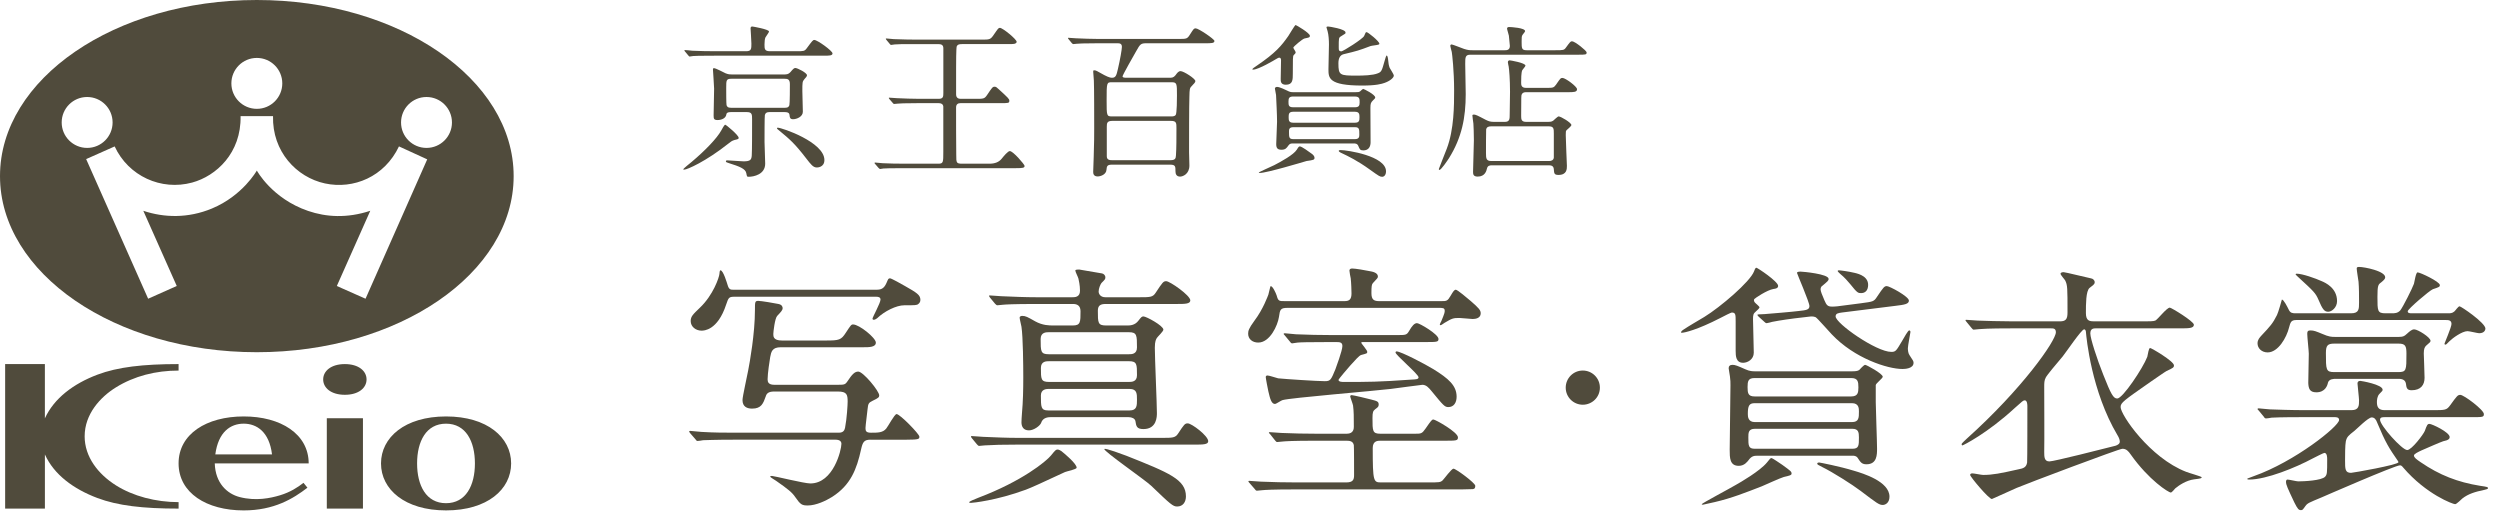
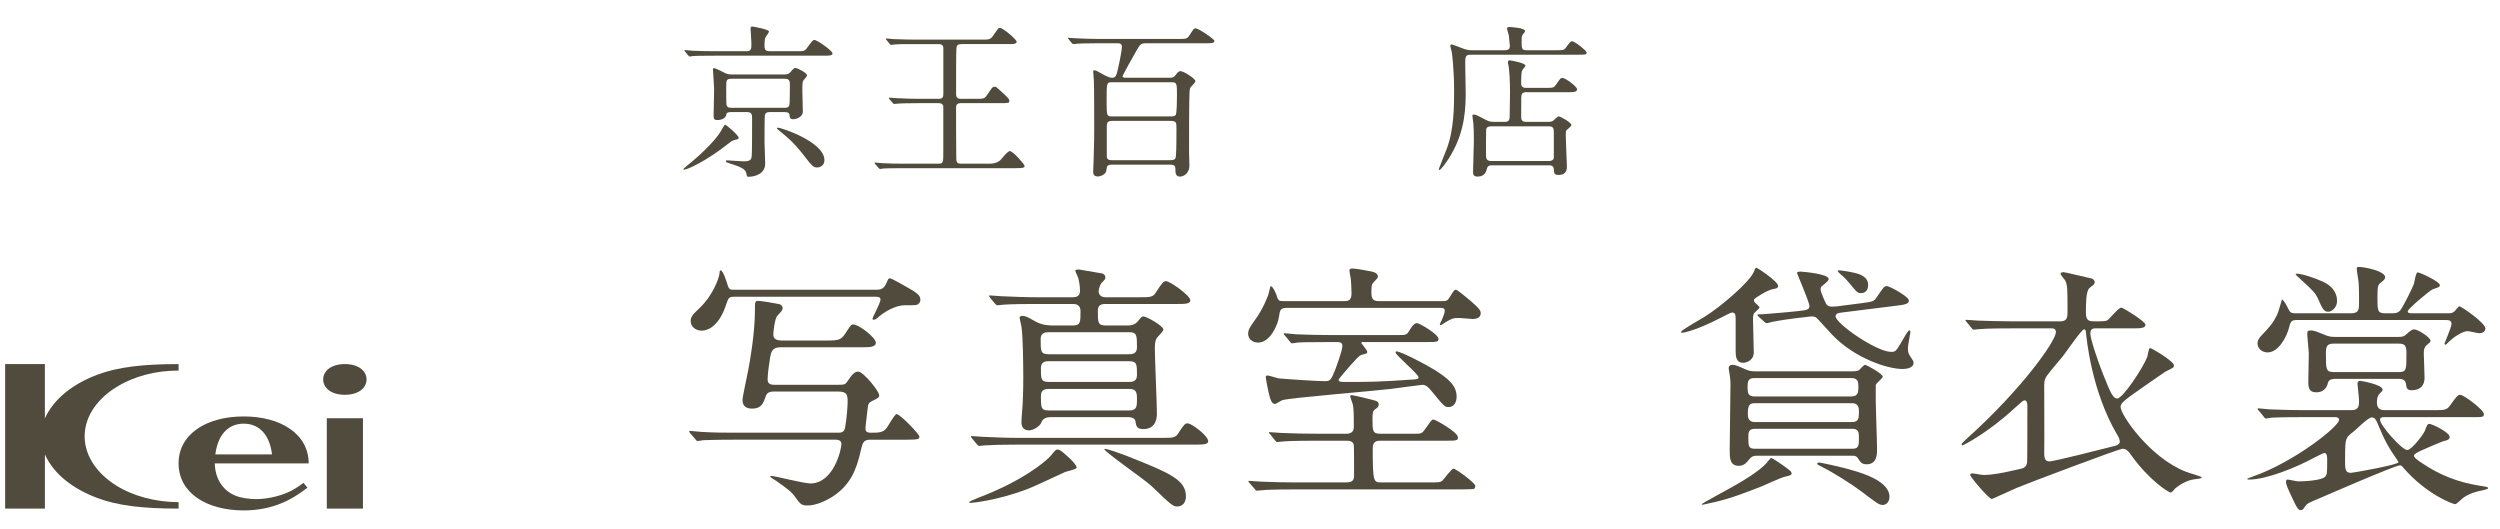
<svg xmlns="http://www.w3.org/2000/svg" id="_レイヤー_2" data-name="レイヤー_2" viewBox="0 0 241.275 51.008">
  <defs>
    <style>
      .cls-1 {
        fill: #504b3c;
      }
    </style>
  </defs>
  <g id="_デザイン" data-name="デザイン">
    <g>
      <g>
        <path class="cls-1" d="M71.288,13.299c0,.112-.032.128-.385.208-.256.064-.432.208-.608.352-2.177,1.729-3.985,2.513-4.258,2.513-.031,0-.096,0-.096-.048,0-.032.721-.64.816-.704,1.312-1.104,2.433-2.273,2.85-3.025.079-.16.304-.56.384-.56s1.297,1.008,1.297,1.265ZM76.826,4.944c.736,0,.816,0,1.024-.272.544-.736.608-.816.736-.816.304,0,1.761,1.056,1.761,1.296,0,.224-.32.224-.849.224h-10.58c-1.393,0-1.857.016-2.018.032-.048,0-.288.048-.336.048-.063,0-.08-.048-.144-.112l-.305-.368c-.048-.048-.063-.08-.063-.096,0-.032.016-.048.048-.048.112,0,.608.048.704.064.784.032,1.44.048,2.193.048h3.024c.497,0,.497-.24.497-.736,0-.24-.08-1.409-.08-1.473,0-.16.096-.176.176-.176.048,0,1.601.272,1.601.48,0,.112-.304.48-.336.56-.064.128-.097.384-.097.688,0,.416,0,.656.513.656h2.529ZM70.52,10.818c-.288,0-.4.08-.416.208-.049.416-.513.56-.849.56-.368,0-.384-.144-.384-.464,0-.368.048-2.161.048-2.561,0-.288-.112-1.712-.112-1.84,0-.064,0-.144.096-.144.177,0,.944.416,1.121.496.271.112.448.112.592.112h5.154c.304,0,.432-.144.512-.224.272-.32.353-.4.48-.4.192,0,1.12.464,1.12.704,0,.096-.096.208-.256.384-.191.224-.191.32-.191,1.136,0,.272.048,1.681.048,2.001,0,.48-.593.72-.944.72-.272,0-.32-.144-.337-.368-.016-.16-.048-.32-.479-.32h-1.473c-.272,0-.385.096-.433.288-.032.096-.032,2.208-.032,2.593,0,.304.064,1.761.064,2.097,0,1.04-1.104,1.264-1.585,1.264-.176,0-.176-.016-.24-.352-.079-.416-.64-.64-1.664-.96-.208-.064-.305-.096-.305-.176,0-.096.097-.096.129-.096.224,0,1.328.096,1.584.096.673,0,.753-.176.784-.561.032-.528.032-2.209.032-3.489,0-.464,0-.704-.496-.704h-1.568ZM70.6,7.601c-.513,0-.513.144-.513.88,0,.24,0,1.552.032,1.665.08.256.288.256.48.256h5.105c.192,0,.4,0,.48-.256.048-.144.048-1.841.048-2.017,0-.48-.208-.528-.512-.528h-5.122ZM75.066,12.323c.384,0,4.497,1.393,4.497,3.121,0,.72-.688.72-.735.72-.353,0-.577-.304-1.024-.88-1.121-1.457-1.602-1.857-2.609-2.689-.112-.096-.225-.16-.208-.24.016-.032.063-.032.08-.032Z" />
        <path class="cls-1" d="M88.66,9.954c-1.409,0-1.873.032-2.017.048-.064,0-.288.032-.353.032-.048,0-.08-.032-.128-.096l-.32-.368q-.063-.08-.063-.112c0-.032.016-.032.063-.032.096,0,.593.048.704.048.784.032,1.44.064,2.193.064h1.856c.433,0,.448-.224.448-.56v-4.322c0-.336-.208-.4-.512-.4h-2.161c-1.329,0-1.633,0-2.017.032-.064,0-.305.048-.353.048s-.08-.032-.128-.096l-.32-.384c-.032-.048-.064-.08-.064-.096,0-.032.017-.048.049-.048.111,0,.608.064.72.064.769.032,1.697.048,2.193.048h6.29c.753,0,.849,0,1.152-.448.433-.624.465-.688.608-.688.272,0,1.617,1.104,1.617,1.344,0,.096-.08.144-.145.176-.096.048-.448.048-.704.048h-4.418c-.304,0-.432.048-.512.208-.064.128-.064,1.793-.064,2.113v2.529c0,.384.272.432.448.432h1.457c.72,0,.832,0,1.072-.352.496-.736.544-.816.736-.816.144,0,.191.048.4.24.912.832,1.024.944,1.024,1.104,0,.24-.08.24-.833.24h-3.873c-.257,0-.433.112-.433.417,0,1.457,0,3.089.017,4.578,0,.769,0,.849.592.849h2.625q.769,0,1.152-.464c.208-.256.608-.752.801-.752.319,0,1.424,1.296,1.424,1.425,0,.192-.144.224-.848.224h-10.757c-1.345,0-1.856.016-2.017.032-.048,0-.272.048-.32.048s-.096-.048-.16-.112l-.304-.352c-.048-.048-.08-.096-.08-.112,0-.032.032-.048.063-.048.112,0,.608.064.705.064.672.032,1.36.048,2.192.048h3.186c.496,0,.496-.112.496-1.153v-4.37c-.032-.256-.24-.32-.448-.32h-1.937Z" />
        <path class="cls-1" d="M105.952,4.175c-1.408,0-1.872.032-2.032.048-.048,0-.288.032-.336.032-.049,0-.08-.032-.145-.096l-.304-.368q-.064-.08-.064-.112c0-.032.016-.032.048-.032.112,0,.608.048.704.048.785.032,1.457.064,2.209.064h7.684c.816,0,.864,0,1.152-.464.32-.496.352-.56.528-.56.271,0,1.809,1.041,1.809,1.216,0,.224-.304.224-.849.224h-5.714c-.545,0-.608.08-.992.769-.177.304-1.312,2.305-1.312,2.417,0,.144.191.144.479.144h4.002c.272,0,.432,0,.624-.24.176-.24.288-.4.496-.4.288,0,1.425.72,1.425.96,0,.112-.112.24-.368.497-.176.176-.192.272-.208,1.024-.032.752-.032,4.337-.032,5.346,0,.208.032,1.088.032,1.28,0,.833-.641,1.072-.896,1.072-.368,0-.448-.272-.448-.512,0-.464,0-.64-.512-.64h-5.635c-.464,0-.48.176-.512.496-.032.464-.576.641-.849.641-.416,0-.433-.304-.433-.448,0-.224.049-1.217.049-1.425.048-1.681.048-1.873.048-2.769,0-.784,0-4.001-.032-4.61,0-.128-.064-.736-.064-.864,0-.08,0-.128.097-.128.16,0,.24.048.977.464.128.064.479.256.736.256.368,0,.432-.224.576-.849.208-.88.384-1.905.384-2.128,0-.353-.24-.353-.48-.353h-1.841ZM107.329,7.937c-.528,0-.528.016-.528,1.745,0,1.505,0,1.553.528,1.553h5.714c.112,0,.305,0,.417-.128.128-.128.128-1.649.128-1.889,0-1.152,0-1.28-.528-1.28h-5.73ZM107.345,11.667c-.496,0-.528.208-.528.56v2.865c0,.368.337.368.528.368h5.618c.448,0,.513-.16.528-.464.048-.672.048-1.745.048-2.609,0-.512,0-.72-.527-.72h-5.667Z" />
-         <path class="cls-1" d="M125.041,5.04c0,.096-.017.112-.192.288-.08.08-.08.4-.08,1.776,0,.592,0,1.073-.672,1.073-.497,0-.497-.336-.497-.544,0-.256.032-1.521.032-1.809,0-.096-.016-.256-.16-.256-.096,0-.144.032-.336.144-.128.08-1.681,1.009-2.209,1.009-.032,0-.063,0-.063-.032,0-.064.191-.192.432-.352,1.809-1.232,2.369-1.905,3.041-2.865.112-.16.625-1.057.705-1.057.048,0,1.376.769,1.376,1.041,0,.176-.144.176-.512.256-.192.032-1.057.768-1.089.88,0,.08.225.368.225.448ZM126.865,15.22c0,.208-.096.224-.769.32-.384.112-3.841,1.152-4.514,1.152-.032,0-.096,0-.096-.032,0-.064,1.248-.592,1.488-.72.688-.353,1.873-1.009,2.177-1.489.177-.288.208-.32.305-.32.176,0,.896.528,1.137.705.096.064.271.224.271.384ZM130.803,8.897c.24,0,.368,0,.48-.096.048-.048.24-.224.272-.224.063,0,1.168.544,1.168.833,0,.064-.063.144-.224.288-.192.192-.24.288-.24.704,0,.48.016,2.801.016,3.33,0,.384-.16.784-.704.784-.304,0-.353-.112-.48-.432-.096-.24-.32-.24-.432-.24h-5.843c-.208,0-.336,0-.48.208-.159.224-.271.4-.656.4s-.512-.16-.512-.544c0-.32.08-1.825.08-2.161,0-.705-.064-1.841-.096-2.577,0-.08-.112-.528-.112-.624,0-.112.128-.16.208-.16.256,0,.896.32.96.352.288.144.368.16.656.16h5.938ZM130.739,10.354c.399,0,.479-.144.479-.464,0-.352,0-.576-.479-.576h-5.923c-.4,0-.464.16-.464.48,0,.352,0,.56.464.56h5.923ZM124.801,10.786c-.416,0-.433.224-.433.528,0,.288.017.528.433.528h5.97c.417,0,.433-.224.433-.544,0-.288-.032-.512-.433-.512h-5.97ZM130.771,13.427c.417,0,.417-.256.417-.448,0-.496,0-.704-.417-.704h-5.954c-.416,0-.416.24-.416.432,0,.528,0,.72.416.72h5.954ZM129.443,4.96c.176,0,2.097-1.217,2.209-1.489.144-.336.144-.368.24-.368.128,0,1.232.88,1.232,1.121,0,.032-.032.064-.08.08-.096.048-.656.096-.784.144-1.104.416-1.249.464-2.593.784q-.497.128-.497.88c0,1.168.145,1.185,1.777,1.185.576,0,1.536-.016,2.032-.224.337-.128.385-.24.641-1.168.08-.256.145-.544.208-.544.08,0,.128.272.128.32.048.448.064.608.16.864.048.112.4.608.4.752,0,.208-.384.528-.896.704-.272.096-.801.256-2.145.256-3.266,0-3.266-.736-3.266-1.585,0-.048.048-2.017.048-2.385,0-.384-.032-.928-.128-1.265-.032-.112-.096-.32-.112-.384,0-.08.112-.08.16-.08.112,0,1.681.24,1.681.577,0,.048-.016.096-.032.112-.063.048-.368.224-.432.272-.192.112-.192.208-.192,1.024,0,.176,0,.272.048.336.032.048.129.08.192.08ZM133.397,17.061c-.209,0-.272-.032-1.185-.688-1.217-.88-2.098-1.297-2.705-1.585-.032-.016-.305-.128-.305-.224,0-.08.112-.08.192-.08.592,0,4.37.561,4.37,2.049,0,.384-.209.528-.368.528Z" />
        <path class="cls-1" d="M145.221,4.848c.176,0,.496,0,.496-.416,0-.064-.048-.576-.096-.993-.017-.112-.177-.592-.177-.688,0-.096.097-.144.192-.144.208,0,1.553.08,1.553.4,0,.064-.224.304-.256.368-.08.112-.08.288-.08.641,0,.64,0,.832.48.832h2.784c.753,0,.833,0,1.024-.272.385-.528.433-.592.577-.592.271,0,1.408.912,1.408,1.072,0,.224-.08.224-.849.224h-10.372c-.496,0-.496.256-.496.896,0,.464.048,2.497.048,2.913,0,2.241-.368,4.178-1.616,6.179-.16.24-.753,1.136-.929,1.136-.048,0-.048-.064-.048-.096,0-.032.672-1.713.769-1.969.704-1.856.704-4.177.704-5.618,0-1.905-.192-3.505-.225-3.697-.016-.096-.144-.512-.144-.592,0-.064.032-.144.128-.144s1.009.368,1.2.432c.4.128.561.128.816.128h3.105ZM145.221,11.763c.48,0,.48-.272.48-.752,0-.336.031-1.841.031-2.145,0-1.216-.079-2.129-.128-2.433-.016-.064-.08-.368-.08-.433,0-.128.097-.176.177-.176.048,0,1.521.24,1.521.512,0,.08-.272.368-.305.432-.111.224-.111.912-.111,1.2,0,.208,0,.513.464.513h1.921c.688,0,.752,0,.977-.304.416-.608.448-.656.624-.656.288,0,1.408.832,1.408,1.088,0,.288-.336.288-.848.288h-4.066c-.176,0-.352.032-.432.24-.032.064-.048.096-.048,2.049,0,.32.016.576.479.576h2.129c.128,0,.32,0,.48-.112.08-.064.433-.416.528-.416.208,0,1.232.608,1.232.832,0,.112-.384.417-.448.48-.096.096-.096.144-.096.496,0,.464.111,2.817.111,2.961,0,.304,0,.88-.815.88-.417,0-.417-.16-.448-.544-.017-.32-.24-.384-.448-.384h-5.555c-.208,0-.384.048-.448.304-.048.208-.176.784-.896.784-.416,0-.448-.224-.448-.448,0-.48.08-2.609.08-3.058,0-.736-.031-1.28-.048-1.617-.016-.112-.096-.672-.096-.784,0-.048.063-.08.128-.08.176,0,.32.064,1.168.512.257.128.433.192.736.192h1.089ZM143.893,12.195c-.24,0-.417.064-.465.304-.016.08-.016,2.064-.016,2.289,0,.512.032.752.512.752h5.587c.208,0,.416-.08.448-.32v-2.321c0-.464,0-.704-.465-.704h-5.602Z" />
      </g>
      <g>
        <path class="cls-1" d="M84.005,42.434c-.625,0-.75.25-.9.925-.425,1.925-1,3.449-2.799,4.599-.601.375-1.55.825-2.35.825-.55,0-.7-.075-1.2-.8-.3-.45-.699-.775-1.85-1.575-.149-.1-.574-.35-.574-.4,0-.075.1-.075.175-.075.2,0,3.1.725,3.699.725,2.225,0,2.999-3.224,2.999-3.824,0-.225-.149-.4-.575-.4h-9.622c-2.175,0-2.899.05-3.149.05-.1.025-.45.075-.55.075-.075,0-.125-.075-.2-.175l-.5-.575c-.05-.075-.1-.125-.1-.175,0-.025.05-.05.1-.05.15,0,.925.1,1.1.1,1.25.075,2.25.075,3.425.075h9.822c.475,0,.55-.275.6-.475.176-.9.25-2.225.25-2.524,0-.675-.074-.975-.949-.975h-6.148c-.55,0-.725.2-.8.45-.25.7-.425,1.2-1.325,1.2-.475,0-.925-.175-.925-.825,0-.35.476-2.424.55-2.875.15-.75.65-3.574.65-5.798,0-.8,0-.9.325-.9.274,0,1.6.225,1.949.3.375.075.399.325.399.4,0,.2-.149.35-.524.75-.225.225-.375,1.549-.375,1.75,0,.225,0,.625.825.625h4.273c1.25,0,1.45-.05,1.899-.75.475-.725.525-.8.7-.8.6,0,2.199,1.3,2.199,1.75s-.649.45-1.199.45h-7.974c-.85,0-.925.45-1.024.95-.05.3-.25,1.574-.25,2.149,0,.25.075.525.649.525h5.974c.775,0,.85,0,1.075-.325.449-.675.699-.95,1.05-.95.475,0,2.024,1.875,2.024,2.299,0,.175-.075.25-.65.525-.35.175-.425.25-.475.8-.025.3-.2,1.6-.2,1.825,0,.275.051.45.525.45.675,0,1.149,0,1.475-.4.175-.2.8-1.399,1-1.399.324,0,2.199,1.924,2.199,2.174,0,.225,0,.3-1.25.3h-3.474ZM70.883,28.638c-.55,0-.575.1-.8.75-.825,2.524-2.175,2.524-2.375,2.524-.55,0-1.049-.375-1.049-.925,0-.45.225-.65.874-1.275,1.3-1.225,1.875-2.949,1.899-3.274,0-.1.025-.35.101-.35.274,0,.625,1.225.699,1.45.125.425.301.425.575.425h13.747c.449,0,.749-.075.999-.65.176-.4.176-.45.351-.45.125,0,1.149.575,1.449.75,1.1.625,1.475.85,1.475,1.325,0,.2-.1.325-.2.4-.149.125-.274.125-1.35.125-.774,0-1.924.575-2.624,1.25-.075.05-.2.15-.325.15-.074,0-.125-.05-.125-.1,0-.15.775-1.525.775-1.85,0-.25-.25-.275-.425-.275h-13.672Z" />
        <path class="cls-1" d="M103.906,45.134c0,.175-.975.35-1.125.425-2.424,1.125-3.124,1.45-3.773,1.7-2.85,1.049-5.149,1.274-5.299,1.274-.05,0-.175,0-.175-.05,0-.1.475-.275.899-.45,4.224-1.6,6.523-3.499,6.998-4.074.425-.525.476-.575.65-.575.1,0,.274.1.35.15.35.275,1.475,1.225,1.475,1.6ZM112.105,42.259c1.074,0,1.324,0,1.6-.425.575-.875.649-.975.925-.975.375,0,1.975,1.2,1.975,1.725,0,.325-.525.325-1.35.325h-17.046c-1.4,0-2.399.025-3.175.075-.074,0-.449.05-.524.05-.101,0-.125-.05-.225-.15l-.476-.575q-.1-.125-.1-.175c0-.05.024-.05.075-.05.175,0,.949.075,1.1.075,1.225.05,2.249.1,3.424.1h13.797ZM103.531,31.412c.75,0,.75-.325.75-1.375,0-.6-.399-.7-.725-.7h-3.6c-2.199,0-2.924.05-3.174.075-.075,0-.45.05-.525.05-.074,0-.125-.05-.225-.15l-.475-.575q-.101-.125-.101-.175c0-.05.025-.05.075-.05.175,0,.95.075,1.1.075,1.225.05,2.274.1,3.425.1h3.424c.25,0,.75,0,.75-.625,0-.125,0-.525-.15-1.175-.024-.125-.3-.65-.3-.775,0-.1.225-.1.375-.1.05,0,2.1.35,2.199.375.15.025.325.175.325.375,0,.175-.025.2-.375.55-.1.125-.274.525-.274.825,0,.225.175.55.649.55h3.249c1.075,0,1.325,0,1.6-.425.675-1.025.75-1.125,1.025-1.125.35,0,2.324,1.375,2.324,1.85,0,.35-.525.35-1.325.35h-6.848c-.5,0-.75.15-.75.65,0,1.175,0,1.425.8,1.425h2.049c.226,0,.726,0,1.075-.475.25-.325.325-.4.475-.4.275,0,1.925.9,1.925,1.275,0,.175-.55.675-.625.8s-.2.3-.2.95c0,1,.2,5.398.2,6.298,0,.325,0,1.55-1.3,1.55-.649,0-.699-.275-.774-.775-.05-.25-.35-.375-.65-.375h-7.548c-.425,0-.774.15-.899.55-.101.275-.7.725-1.175.725-.55,0-.725-.375-.725-.775,0-.2.024-.55.05-.9.1-1.075.125-2.299.125-3.449,0-1.125-.025-3.874-.175-4.874-.025-.15-.176-.75-.176-.875,0-.15.176-.175.25-.175.325,0,.5.1,1.25.525.725.4,1.35.4,1.774.4h1.85ZM101.207,32.062c-.225,0-.774,0-.774.65,0,1.199,0,1.475.774,1.475h7.748c.25,0,.774,0,.774-.65,0-1.175,0-1.475-.774-1.475h-7.748ZM101.233,34.861c-.25,0-.775,0-.775.649,0,1.075,0,1.35.775,1.35h7.723c.25,0,.774,0,.774-.65,0-1.05,0-1.35-.774-1.35h-7.723ZM101.157,37.536c-.2,0-.7.05-.7.625,0,1.125,0,1.45.7,1.45h7.873c.699,0,.699-.475.699-1.05,0-.55,0-1.024-.699-1.024h-7.873ZM108.705,43.984c4.149,1.649,5.749,2.299,5.749,3.924,0,.524-.275.975-.851.975-.399,0-.624-.2-2.499-2-.6-.575-4.624-3.349-4.523-3.549.074-.125,1.85.55,2.124.65Z" />
        <path class="cls-1" d="M139.105,29.062c.499,0,.6,0,.899-.525.25-.425.35-.575.5-.575.149,0,1.1.8,1.449,1.1.775.675.95.875.95,1.175,0,.475-.5.55-.775.55-.175,0-1.074-.1-1.274-.1-.6,0-.699.025-1.449.475-.05.025-.3.225-.375.225-.025,0-.075-.025-.075-.075s.125-.275.15-.325c.324-.775.324-.85.324-1,0-.275-.199-.275-.55-.275h-14.621c-.7,0-.725.175-.825.875-.125.825-.874,2.474-1.999,2.474-.575,0-.975-.35-.975-.85,0-.275.05-.5.6-1.25.85-1.125,1.3-2.399,1.35-2.524s.175-.825.225-.825c.2,0,.5.675.575.9.15.55.225.55.8.55h5.749c.475,0,.675-.175.675-.75,0-.225-.025-1.024-.075-1.449-.025-.1-.125-.625-.125-.75,0-.15.125-.2.274-.2.3,0,1.3.175,1.65.25.3.05.824.15.824.525,0,.125-.05.175-.475.625-.125.125-.15.325-.15.975s.25.775.775.775h5.974ZM137.829,46.558c1.075,0,1.175,0,1.4-.2.175-.175.85-1.125,1.05-1.125.225,0,2.099,1.375,2.099,1.65,0,.325-.175.325-.35.325-.149,0-.85.025-.975.025h-16.071c-2.199,0-2.899.05-3.149.075-.1,0-.449.05-.524.05-.101,0-.15-.075-.225-.175l-.5-.575c-.075-.075-.101-.125-.101-.15,0-.05.05-.05.101-.05.175,0,.925.075,1.1.075,1.225.05,2.249.075,3.424.075h4.824c.649,0,.75-.275.75-.7,0-.375,0-2.799-.025-2.899-.075-.375-.375-.425-.7-.425h-2.999c-2.199,0-2.899.05-3.149.075-.075,0-.449.05-.524.05-.101,0-.125-.025-.226-.15l-.475-.6c-.1-.1-.125-.125-.125-.15,0-.05.05-.05.101-.05.175,0,.949.075,1.1.075,1.225.05,2.249.075,3.424.075h2.899c.675,0,.675-.525.675-.7,0-.9,0-1.45-.075-2.024-.024-.15-.274-.8-.274-.875,0-.1.074-.125.149-.125.15,0,1.6.35,1.875.425.6.15.725.2.725.5,0,.2-.125.275-.325.425-.225.175-.274.3-.274.875,0,1.25,0,1.5.774,1.5h3.299c.625,0,.7,0,1.05-.5.55-.8.625-.875.75-.875.2,0,2.375,1.225,2.375,1.725,0,.325-.15.325-1.35.325h-6.149c-.225,0-.725,0-.725.7,0,3.274.075,3.324.825,3.324h4.523ZM128.382,33.012c-2.199,0-2.899.025-3.149.05-.075,0-.45.075-.524.075-.101,0-.15-.075-.226-.175l-.475-.575c-.05-.075-.125-.125-.125-.15,0-.05.05-.075.1-.075.176,0,.95.1,1.101.1,1.225.05,2.249.075,3.424.075h6.323c.825,0,.925,0,1.149-.375.301-.525.525-.775.775-.775s2.074,1.075,2.074,1.525c0,.3-.149.3-1.35.3h-5.948c-.101,0-.15,0-.15.075,0,.075.575.7.575.875,0,.15-.05.15-.6.3-.176.05-.601.525-1.05,1.025-.2.225-1.125,1.3-1.125,1.375,0,.2.375.2.524.2,2.325,0,3.35,0,6.474-.225.475-.025.725-.025.725-.225,0-.3-2.224-2.149-2.224-2.399,0-.025.024-.1.1-.1.425,0,2.799,1.25,3.574,1.725,1.449.9,2.225,1.575,2.225,2.649,0,.575-.275,1-.8,1-.351,0-.476-.15-1.625-1.55-.25-.3-.5-.6-.875-.6-.075,0-2.699.35-3.074.4-1.649.2-9.647.85-10.422,1.075-.125.025-.625.375-.726.375-.35,0-.475-.475-.649-1.225-.05-.225-.25-1.25-.25-1.375s.1-.15.175-.15c.175,0,.875.25,1.025.275.725.075,3.799.275,4.498.275.55,0,.601-.125,1.025-1.15.05-.15.675-1.799.675-2.249,0-.375-.3-.375-.575-.375h-.6Z" />
-         <path class="cls-1" d="M151.107,37.411c0-.9.725-1.65,1.649-1.65.899,0,1.649.725,1.649,1.65,0,.95-.774,1.649-1.649,1.649-.899,0-1.649-.725-1.649-1.649Z" />
        <path class="cls-1" d="M169.358,29.188c.05.075.449.375.449.475s-.25.3-.35.4c-.25.2-.274.35-.274.75,0,.45.074,2.725.074,3.224,0,.65-.6.975-1.024.975-.7,0-.725-.65-.725-1.15v-2.824c0-.675,0-.875-.375-.875-.075,0-.725.325-1.1.525-2.225,1.15-3.475,1.425-3.699,1.425-.075,0-.101,0-.101-.05,0-.025.051-.125.2-.225.55-.375,1.475-.9,2.05-1.25,1.55-.95,4.424-3.399,4.799-4.399.05-.15.125-.35.225-.35.101,0,2.1,1.325,2.1,1.75,0,.225-.225.275-.45.3-.624.1-1.799.9-1.85.975-.05.075-.05.2.051.325ZM172.906,45.708c0,.15-.2.2-.75.325-.35.1-1.824.775-2.124.9-1.55.6-2.925,1.15-4.549,1.525-.101.025-1.1.25-1.125.25s-.125,0-.125-.05c0-.075,2.774-1.549,3.274-1.85.449-.25,2.35-1.35,3.024-2.174.3-.375.324-.425.449-.425.075,0,.875.55,1.025.65.824.6.899.65.899.85ZM178.705,35.836c.375,0,.574-.025.725-.125.075-.075.45-.5.575-.5s1.699.85,1.699,1.15c0,.15-.649.625-.675.8v1.649c0,.65.125,3.774.125,4.474,0,.6,0,1.524-1.024,1.524-.45,0-.575-.2-.851-.625-.149-.2-.35-.2-.475-.2h-9.197c-.275,0-.55,0-.851.425-.125.15-.399.55-.949.55-.875,0-.875-.774-.875-1.574,0-.875.075-5.224.075-6.199,0-.275,0-.5-.05-.85,0-.1-.125-.675-.125-.8,0-.2.125-.325.375-.325s.499.1,1.225.425c.425.2.75.2.925.2h9.348ZM178.656,38.26c.649,0,.699-.375.699-.875,0-.55-.05-.9-.699-.9h-9.323c-.625,0-.675.325-.675.875,0,.575.05.9.675.9h9.323ZM169.358,38.91c-.55,0-.675.25-.675,1.05,0,.25.024.775.675.775h9.372c.675,0,.675-.425.675-1.025,0-.275,0-.8-.675-.8h-9.372ZM178.781,43.309c.624,0,.624-.325.624-1.1,0-.475-.05-.825-.624-.825h-9.423c-.625,0-.625.4-.625.825,0,.8,0,1.1.625,1.1h9.423ZM179.63,29.263c1.124-.15,1.225-.15,1.524-.625.625-.925.7-1.025.949-1.025s2.125,1,2.125,1.4c0,.325-.425.4-1.274.5l-5.199.649c-.325.05-.6.075-.6.375,0,.675,3.924,3.424,5.374,3.424.425,0,.475-.1,1.024-1.025.225-.4.6-1.05.7-1.05.074,0,.125.075.125.15,0,.075-.25,1.325-.25,1.575,0,.15.024.475.149.65.35.525.4.6.4.75,0,.575-.851.6-1.075.6-1.425,0-4.624-1.024-6.823-3.349-.25-.25-1.35-1.524-1.55-1.649-.225-.1-.475-.075-.649-.05l-.425.05c-1.375.15-2.35.3-3.125.45-.074.025-.449.125-.524.125s-.125-.025-.225-.125l-.55-.5q-.125-.125-.125-.175c0-.05.074-.05.699-.075.351-.025,2.75-.225,3.3-.3.725-.075,1.024-.125,1.024-.475,0-.375-1.2-3.125-1.2-3.199,0-.125.25-.125.351-.125.2,0,2.699.225,2.699.7,0,.175-.075.225-.7.75-.05.075-.075.175-.075.25,0,.2.15.55.375,1.075.2.475.325.6.726.6.149,0,.225,0,.499-.025l2.325-.3ZM181.704,48.733c-.35,0-.575-.175-2.124-1.35-.825-.625-2.725-1.825-3.699-2.3-.45-.225-.5-.25-.5-.35,0-.075.125-.1.175-.1s1.999.375,3.374.8c.85.25,3.424,1.025,3.424,2.5,0,.6-.399.8-.649.8ZM179.63,28.288c-.3,0-.375,0-1.05-.85-.226-.275-.575-.675-.975-1-.051-.05-.25-.225-.25-.275,0-.05.05-.075.1-.075.15,0,.925.1,1.55.25.425.1,1.425.375,1.274,1.35-.075.525-.475.6-.649.6Z" />
-         <path class="cls-1" d="M202.311,31.687c-.25,0-.574,0-.574.5,0,.475.649,2.474,1.249,3.974.75,1.9.975,2.3,1.35,2.3.525,0,2.475-2.924,2.899-4.024.075-.275.125-.85.275-.85.125,0,2.299,1.275,2.299,1.675,0,.2-.074.25-.725.55-.075.025-1.324.9-1.55,1.05-2.574,1.799-2.874,2-2.874,2.424,0,.75,2.824,4.899,6.323,6.249.226.1,1.5.45,1.5.525,0,.1-.075.125-.725.2-.775.1-1.5.6-1.825.875-.05.05-.324.4-.425.4-.225,0-2.124-1.2-3.874-3.674-.225-.325-.425-.55-.8-.55-.324,0-9.322,3.399-10.197,3.774-.35.15-2.374,1.075-2.399,1.075-.3,0-2.1-2.149-2.1-2.324,0-.125.125-.15.225-.15.15,0,.875.15,1.025.15.925,0,1.675-.15,3.449-.55.375-.075.725-.15.8-.65.024-.25.024-4.649.024-5.449,0-.075,0-.55-.25-.55-.149,0-.225.075-.949.725-2.649,2.45-4.999,3.625-5.074,3.625-.05,0-.074-.075-.074-.125,0-.075.399-.425.499-.525,5.349-4.799,8.599-9.448,8.599-10.272,0-.375-.25-.375-.476-.375h-3.749c-.6,0-2.299,0-3.174.075-.075,0-.425.05-.525.05-.074,0-.125-.05-.225-.175l-.475-.575c-.05-.075-.101-.125-.101-.15,0-.05.051-.05.075-.05.175,0,.925.075,1.1.075.726.025,2.149.075,3.449.075h4.475c.574,0,.749-.2.749-.85,0-2.374,0-2.649-.225-3.099-.05-.1-.45-.525-.45-.65,0-.1.15-.15.3-.15.15,0,2.275.525,2.649.6.176.025.351.175.351.375,0,.125-.075.2-.15.275-.05.05-.3.225-.35.275-.35.3-.35,1.549-.35,2.424,0,.775.374.8.824.8h4.674c.6,0,1.025,0,1.2-.075.25-.125,1.1-1.25,1.399-1.25.149,0,2.324,1.325,2.324,1.649,0,.35-.5.35-1.324.35h-8.099ZM204.361,42.009c-2.524-4.249-2.999-9.397-3.049-9.973,0-.05-.025-.25-.176-.25-.25,0-1.749,2.224-2.074,2.624-.575.675-1.5,1.775-1.624,2.024-.15.275-.15.55-.15.9,0,1,.025,5.374,0,6.273,0,.475,0,.925.5.925.425,0,5.249-1.225,6.224-1.475.149-.025.475-.125.55-.325.075-.2-.075-.525-.2-.725Z" />
+         <path class="cls-1" d="M202.311,31.687c-.25,0-.574,0-.574.5,0,.475.649,2.474,1.249,3.974.75,1.9.975,2.3,1.35,2.3.525,0,2.475-2.924,2.899-4.024.075-.275.125-.85.275-.85.125,0,2.299,1.275,2.299,1.675,0,.2-.074.25-.725.55-.075.025-1.324.9-1.55,1.05-2.574,1.799-2.874,2-2.874,2.424,0,.75,2.824,4.899,6.323,6.249.226.1,1.5.45,1.5.525,0,.1-.075.125-.725.2-.775.1-1.5.6-1.825.875-.05.05-.324.4-.425.4-.225,0-2.124-1.2-3.874-3.674-.225-.325-.425-.55-.8-.55-.324,0-9.322,3.399-10.197,3.774-.35.15-2.374,1.075-2.399,1.075-.3,0-2.1-2.149-2.1-2.324,0-.125.125-.15.225-.15.15,0,.875.15,1.025.15.925,0,1.675-.15,3.449-.55.375-.075.725-.15.8-.65.024-.25.024-4.649.024-5.449,0-.075,0-.55-.25-.55-.149,0-.225.075-.949.725-2.649,2.45-4.999,3.625-5.074,3.625-.05,0-.074-.075-.074-.125,0-.075.399-.425.499-.525,5.349-4.799,8.599-9.448,8.599-10.272,0-.375-.25-.375-.476-.375h-3.749c-.6,0-2.299,0-3.174.075-.075,0-.425.05-.525.05-.074,0-.125-.05-.225-.175l-.475-.575c-.05-.075-.101-.125-.101-.15,0-.05.051-.05.075-.05.175,0,.925.075,1.1.075.726.025,2.149.075,3.449.075h4.475c.574,0,.749-.2.749-.85,0-2.374,0-2.649-.225-3.099-.05-.1-.45-.525-.45-.65,0-.1.15-.15.3-.15.15,0,2.275.525,2.649.6.176.025.351.175.351.375,0,.125-.075.2-.15.275-.05.05-.3.225-.35.275-.35.3-.35,1.549-.35,2.424,0,.775.374.8.824.8c.6,0,1.025,0,1.2-.075.25-.125,1.1-1.25,1.399-1.25.149,0,2.324,1.325,2.324,1.649,0,.35-.5.35-1.324.35h-8.099ZM204.361,42.009c-2.524-4.249-2.999-9.397-3.049-9.973,0-.05-.025-.25-.176-.25-.25,0-1.749,2.224-2.074,2.624-.575.675-1.5,1.775-1.624,2.024-.15.275-.15.55-.15.9,0,1,.025,5.374,0,6.273,0,.475,0,.925.5.925.425,0,5.249-1.225,6.224-1.475.149-.025.475-.125.55-.325.075-.2-.075-.525-.2-.725Z" />
        <path class="cls-1" d="M230.146,40.26c-.199,0-.449,0-.449.25,0,.55,2.124,2.924,2.624,2.924.425,0,1.574-1.525,1.699-1.85.2-.55.25-.675.45-.675.225,0,1.949.8,1.949,1.275,0,.15-.1.3-.625.4-.249.075-1.674.7-2.074.875-.325.15-.75.35-.75.5,0,.2.25.375.65.65,1.824,1.25,3.574,1.924,5.724,2.274.699.1.774.125.774.225s-.2.125-.375.175c-.85.175-1.524.375-2.1.825-.1.075-.55.55-.699.55-.2,0-2.774-.925-5.024-3.549-.1-.125-.175-.2-.3-.2-.475,0-7.397,3.024-7.573,3.099-1.199.5-1.35.55-1.549.825-.25.35-.275.4-.426.4-.225,0-.324-.1-.649-.75-.649-1.375-.8-1.7-.8-1.975,0-.05,0-.225.15-.225.149,0,.874.175,1.024.175.55,0,2.249-.075,2.6-.45.199-.225.199-.375.199-1.674,0-.175,0-.625-.274-.625-.075,0-1,.475-1.1.525-1.675.9-4.499,2.049-6.148,2.049-.05,0-.2,0-.2-.075,0-.025.575-.225.625-.25,3.974-1.4,8.248-4.824,8.248-5.424,0-.275-.3-.275-.425-.275h-2.949c-.601,0-2.274,0-3.149.05-.075.025-.45.075-.525.075-.1,0-.149-.05-.225-.175l-.475-.575q-.125-.125-.125-.15c0-.05.05-.075.1-.075.15,0,.925.1,1.1.1.725.025,2,.075,3.425.075h4.448c.725,0,.725-.45.725-.95,0-.225-.149-1.475-.149-1.625s.075-.25.274-.25c.075,0,2.15.35,2.15.85,0,.1-.025.125-.301.4-.225.225-.25.6-.25.8,0,.5.176.775.75.775h4.624c1.225,0,1.35,0,1.699-.475.65-.9.726-1,.976-1,.35,0,2.274,1.45,2.274,1.85,0,.3-.101.3-1.175.3h-8.398ZM221.598,30.887c-.5,0-.55.25-.675.7-.25,1.025-1.074,2.424-2.074,2.424-.575,0-.975-.4-.975-.875,0-.35.199-.55.375-.75.85-.9,1.1-1.175,1.499-1.975.125-.225.476-1.5.476-1.5.175,0,.499.65.675,1,.149.3.35.325.649.325h5.349c.774,0,.774-.4.774-1.05,0-.6,0-1.45-.05-2-.024-.2-.175-1.075-.175-1.275,0-.1.05-.15.225-.15.525,0,2.524.4,2.524,1,0,.15-.125.275-.399.5-.275.2-.35.275-.35,1.399,0,1.35,0,1.575.774,1.575h.625c.25,0,.55,0,.8-.275.25-.3,1.175-2.149,1.324-2.574.051-.15.176-1.1.351-1.1.25,0,2.149.9,2.149,1.225,0,.175-.075.2-.675.4-.325.125-2.425,1.924-2.425,2.124s.2.2.425.2h3.499c.175,0,.375,0,.575-.175.075-.05.375-.5.5-.5.149,0,2.499,1.6,2.499,2.149,0,.1-.075.45-.6.45-.15,0-.95-.2-1.125-.2-.524,0-1.449.675-1.749.975-.275.275-.3.325-.4.325-.05,0-.075-.025-.075-.1,0-.05.675-1.575.675-1.899,0-.375-.324-.375-.55-.375h-14.446ZM224.698,30.087c-.375,0-.55-.225-.95-1.175-.274-.625-.425-.775-1.924-2.149-.051-.05-.275-.25-.275-.275,0-.05.05-.075.1-.075.55,0,1.825.45,2.425.725.35.15,1.475.65,1.475,1.924,0,.625-.524,1.025-.85,1.025ZM231.521,32.512c.325,0,.5-.025.774-.3.275-.25.476-.425.7-.425.35,0,1.574.774,1.574,1.1,0,.125-.05.15-.425.475-.125.125-.225.275-.225.75,0,.075.075,2.024.075,2.35,0,.675-.351,1.2-1.25,1.2-.45,0-.5-.225-.55-.65-.075-.45-.55-.45-.725-.45h-6.049c-.175,0-.649,0-.75.375-.05.25-.25.925-1.124.925-.65,0-.75-.375-.775-.9,0-.2.05-2.524.05-2.824,0-.275-.149-1.6-.149-1.924,0-.25.075-.325.324-.325.325,0,.551.1,1.101.325.675.3.949.3,1.225.3h6.198ZM231.446,35.911c.8,0,.8-.175.8-1.775,0-.75-.1-.975-.774-.975h-6.199c-.649,0-.8.2-.8.9,0,1.649,0,1.85.825,1.85h6.148ZM229.421,40.785c-.1-.275-.25-.5-.524-.5-.351,0-1.425,1.1-1.675,1.3-.575.45-.725.575-.825,1-.075.35-.075,1.424-.075,1.849,0,.825,0,1.2.575,1.2.175,0,4.574-.774,4.574-1.024,0-.05-.025-.1-.05-.125-.875-1.275-1.175-1.725-2-3.699Z" />
      </g>
      <g>
        <g>
          <path class="cls-1" d="M31.19,36.62c0-.819.767-1.482,2.093-1.482s2.093.664,2.093,1.482-.766,1.482-2.093,1.482-2.093-.664-2.093-1.482Z" />
          <g>
            <rect class="cls-1" x="31.54" y="40.364" width="3.488" height="8.72" />
            <path class="cls-1" d="M.496,35.137v13.951h3.837v-5.23c.876,1.953,2.774,3.343,5.068,4.206,1.956.737,4.39,1.022,7.835,1.021v-.624c-2.208-.001-4.391-.575-6.054-1.625-1.733-1.095-3.011-2.76-3.012-4.723-.002-2.156,1.517-3.799,3.024-4.73,1.766-1.092,3.834-1.62,6.041-1.619v-.627c-3.426,0-5.877.284-7.83,1.021-2.305.87-4.182,2.27-5.073,4.217v-5.237s-3.836,0-3.836,0Z" />
-             <path class="cls-1" d="M36.771,44.725c0-2.504,2.3-4.534,6.279-4.534s6.279,2.03,6.279,4.534-2.297,4.534-6.279,4.534-6.279-2.03-6.279-4.534ZM43.044,48.563c1.923,0,2.79-1.718,2.79-3.837s-.867-3.837-2.79-3.837-2.79,1.718-2.79,3.837.868,3.837,2.79,3.837Z" />
            <path class="cls-1" d="M20.727,44.726c.058,1.9,1.188,2.931,2.403,3.246,1.56.404,2.972.107,3.893-.171,1.001-.302,1.71-.771,2.268-1.202l.38.469c-1.372,1.054-3.218,2.192-6.154,2.192-3.575,0-6.278-1.681-6.282-4.534-.005-2.841,2.699-4.534,6.282-4.535,3.581-.002,6.273,1.697,6.275,4.535h-9.066ZM26.253,43.853c-.269-2.184-1.477-2.965-2.734-2.965-1.265,0-2.449.784-2.739,2.965h5.473Z" />
          </g>
        </g>
-         <path class="cls-1" d="M0,16.996C0,7.61,11.097,0,24.786,0s24.786,7.61,24.786,16.996-11.097,16.996-24.786,16.996S0,26.382,0,16.996ZM8.41,14.275c1.357,0,2.457-1.1,2.457-2.457s-1.1-2.457-2.457-2.457-2.457,1.1-2.457,2.457,1.1,2.457,2.457,2.457ZM24.787,10.504c1.357,0,2.457-1.1,2.457-2.457s-1.1-2.457-2.457-2.457-2.457,1.1-2.457,2.457,1.1,2.457,2.457,2.457ZM41.162,14.275c1.357,0,2.457-1.1,2.457-2.457s-1.1-2.457-2.457-2.457-2.457,1.1-2.457,2.457,1.1,2.457,2.457,2.457ZM24.788,16.461s1.451,2.698,4.947,3.895c1.74.595,3.753.727,6.001-.014l-3.228,7.259,2.77,1.229,5.953-13.451-2.727-1.25c-1.393,2.938-4.391,4.169-7.147,3.573-2.743-.594-5.094-3.083-5.007-6.494h-3.131c.07,3.567-2.357,5.78-4.673,6.41-2.992.815-6.155-.625-7.48-3.487l-2.752,1.223,5.983,13.476,2.762-1.229-3.229-7.258c2.012.676,4.322.734,6.613-.215,2.985-1.237,4.343-3.666,4.343-3.666Z" />
      </g>
    </g>
  </g>
</svg>